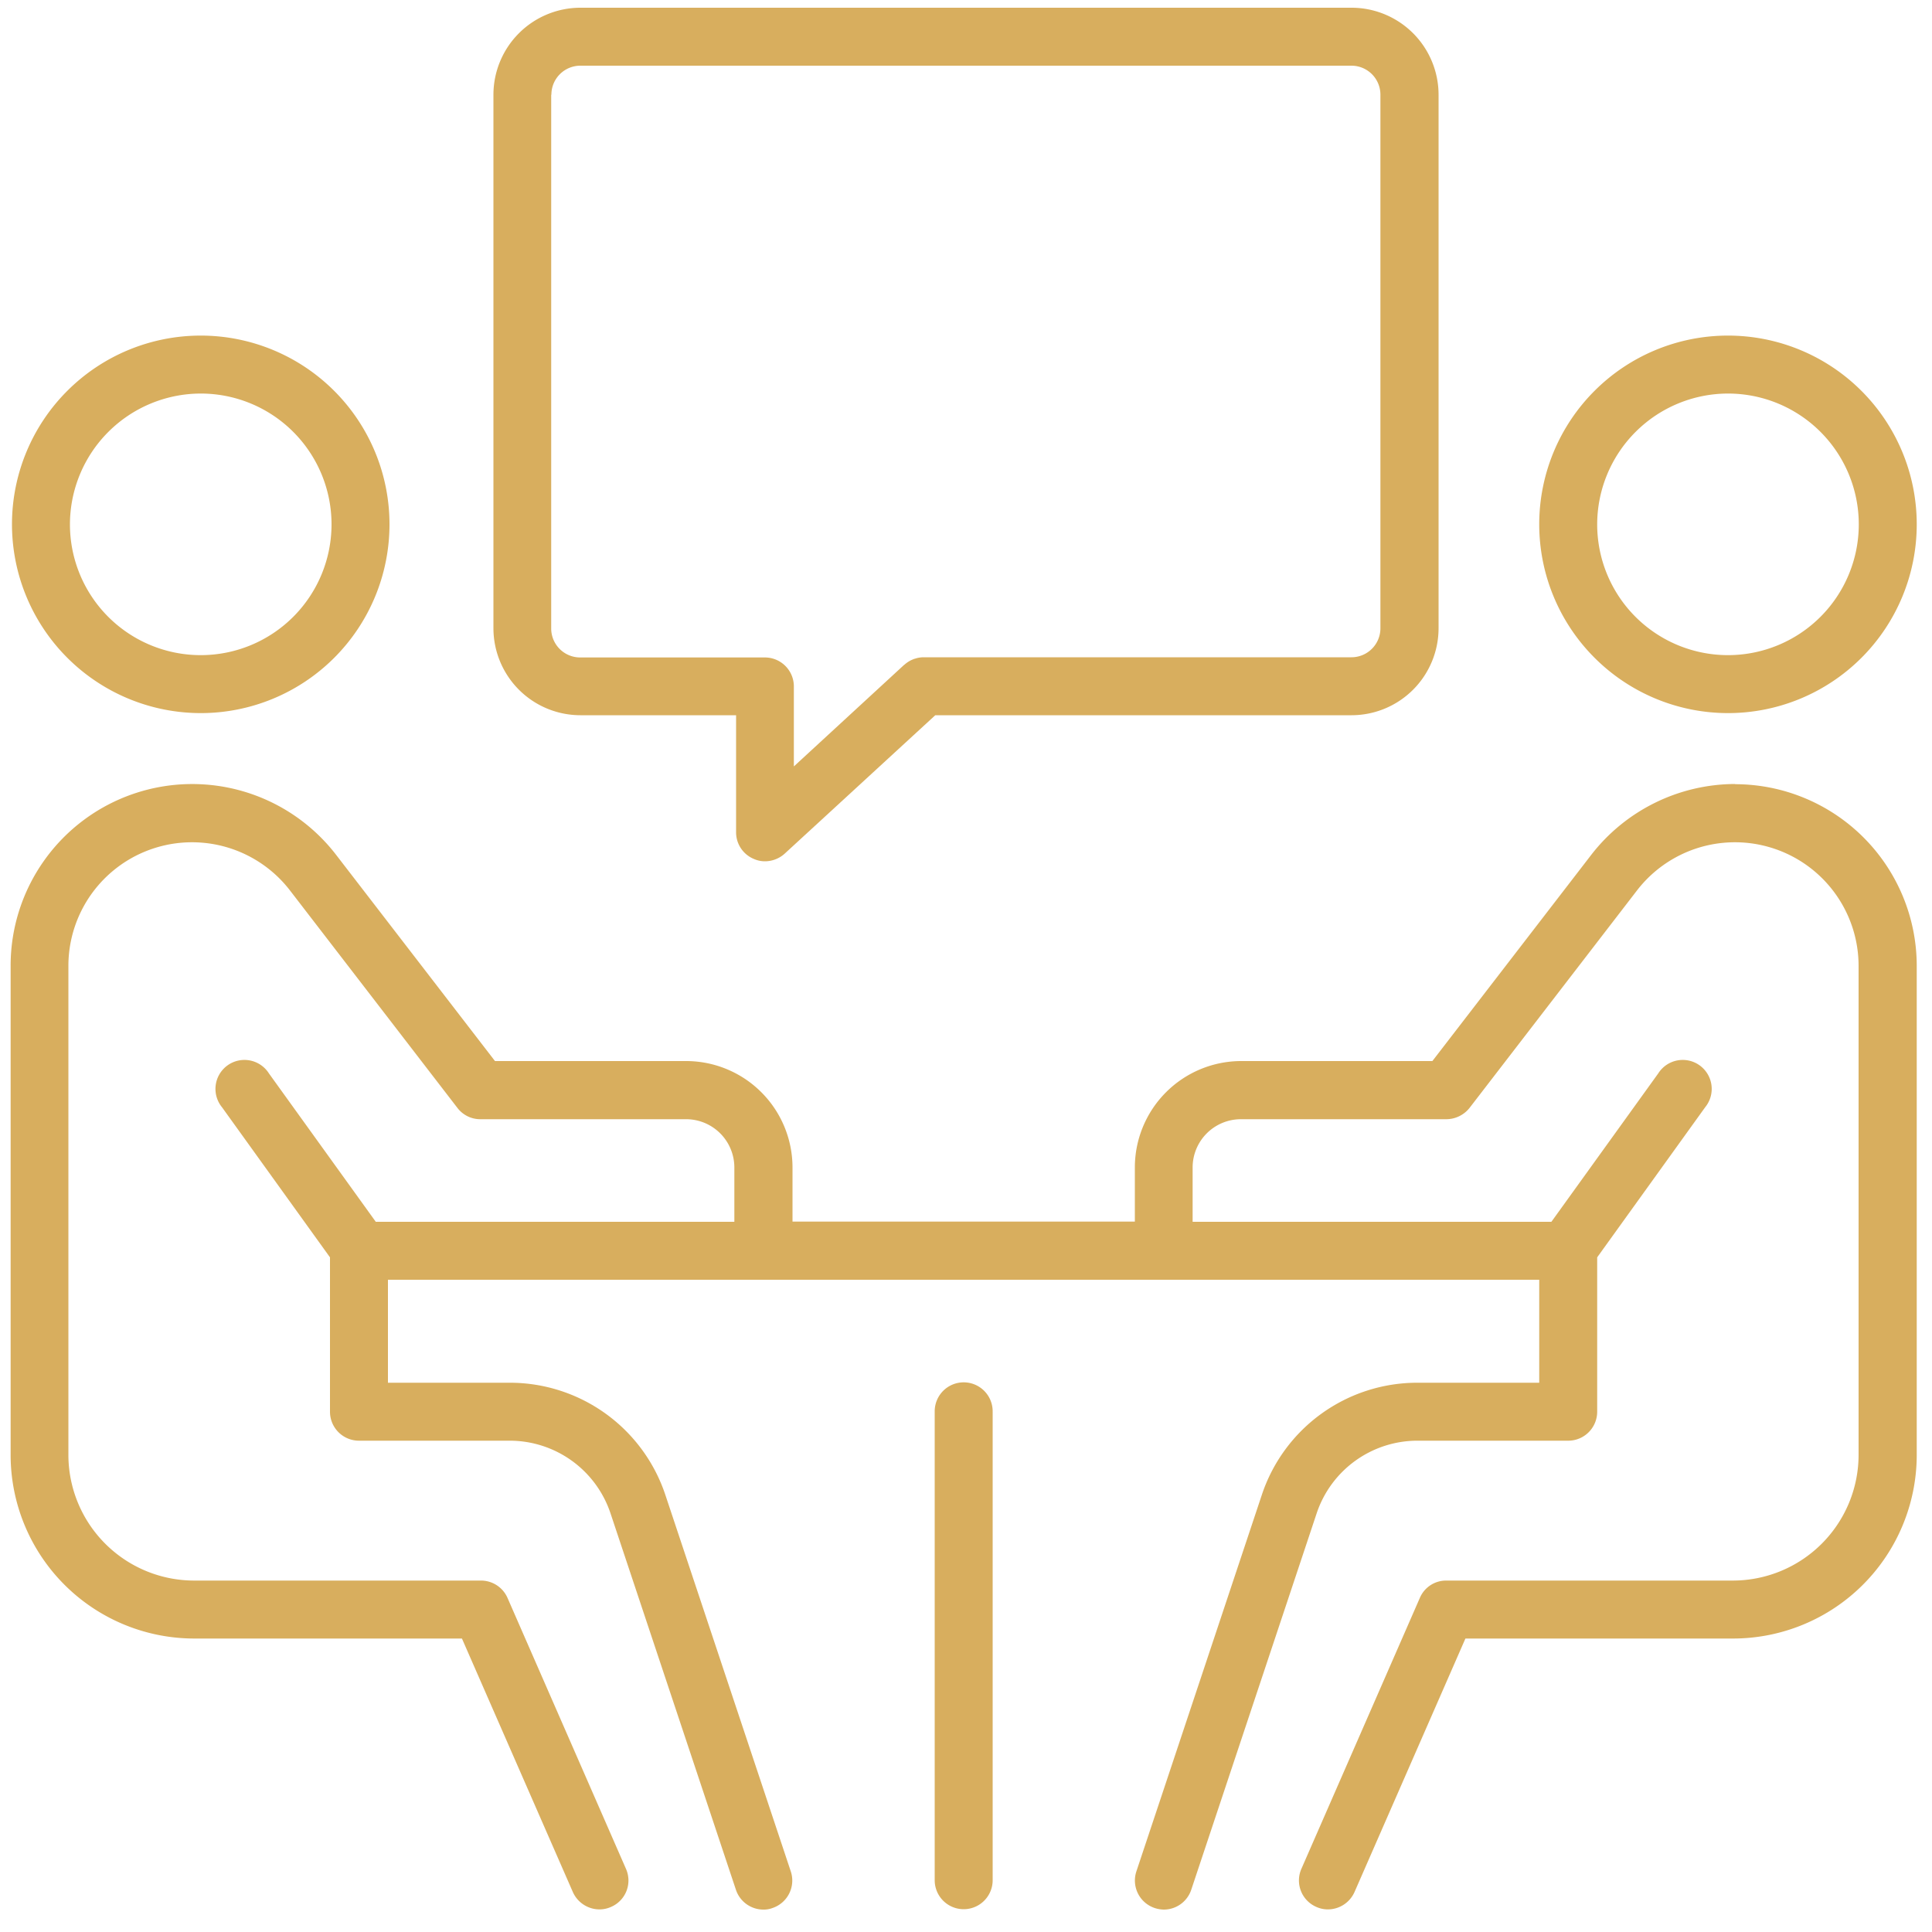
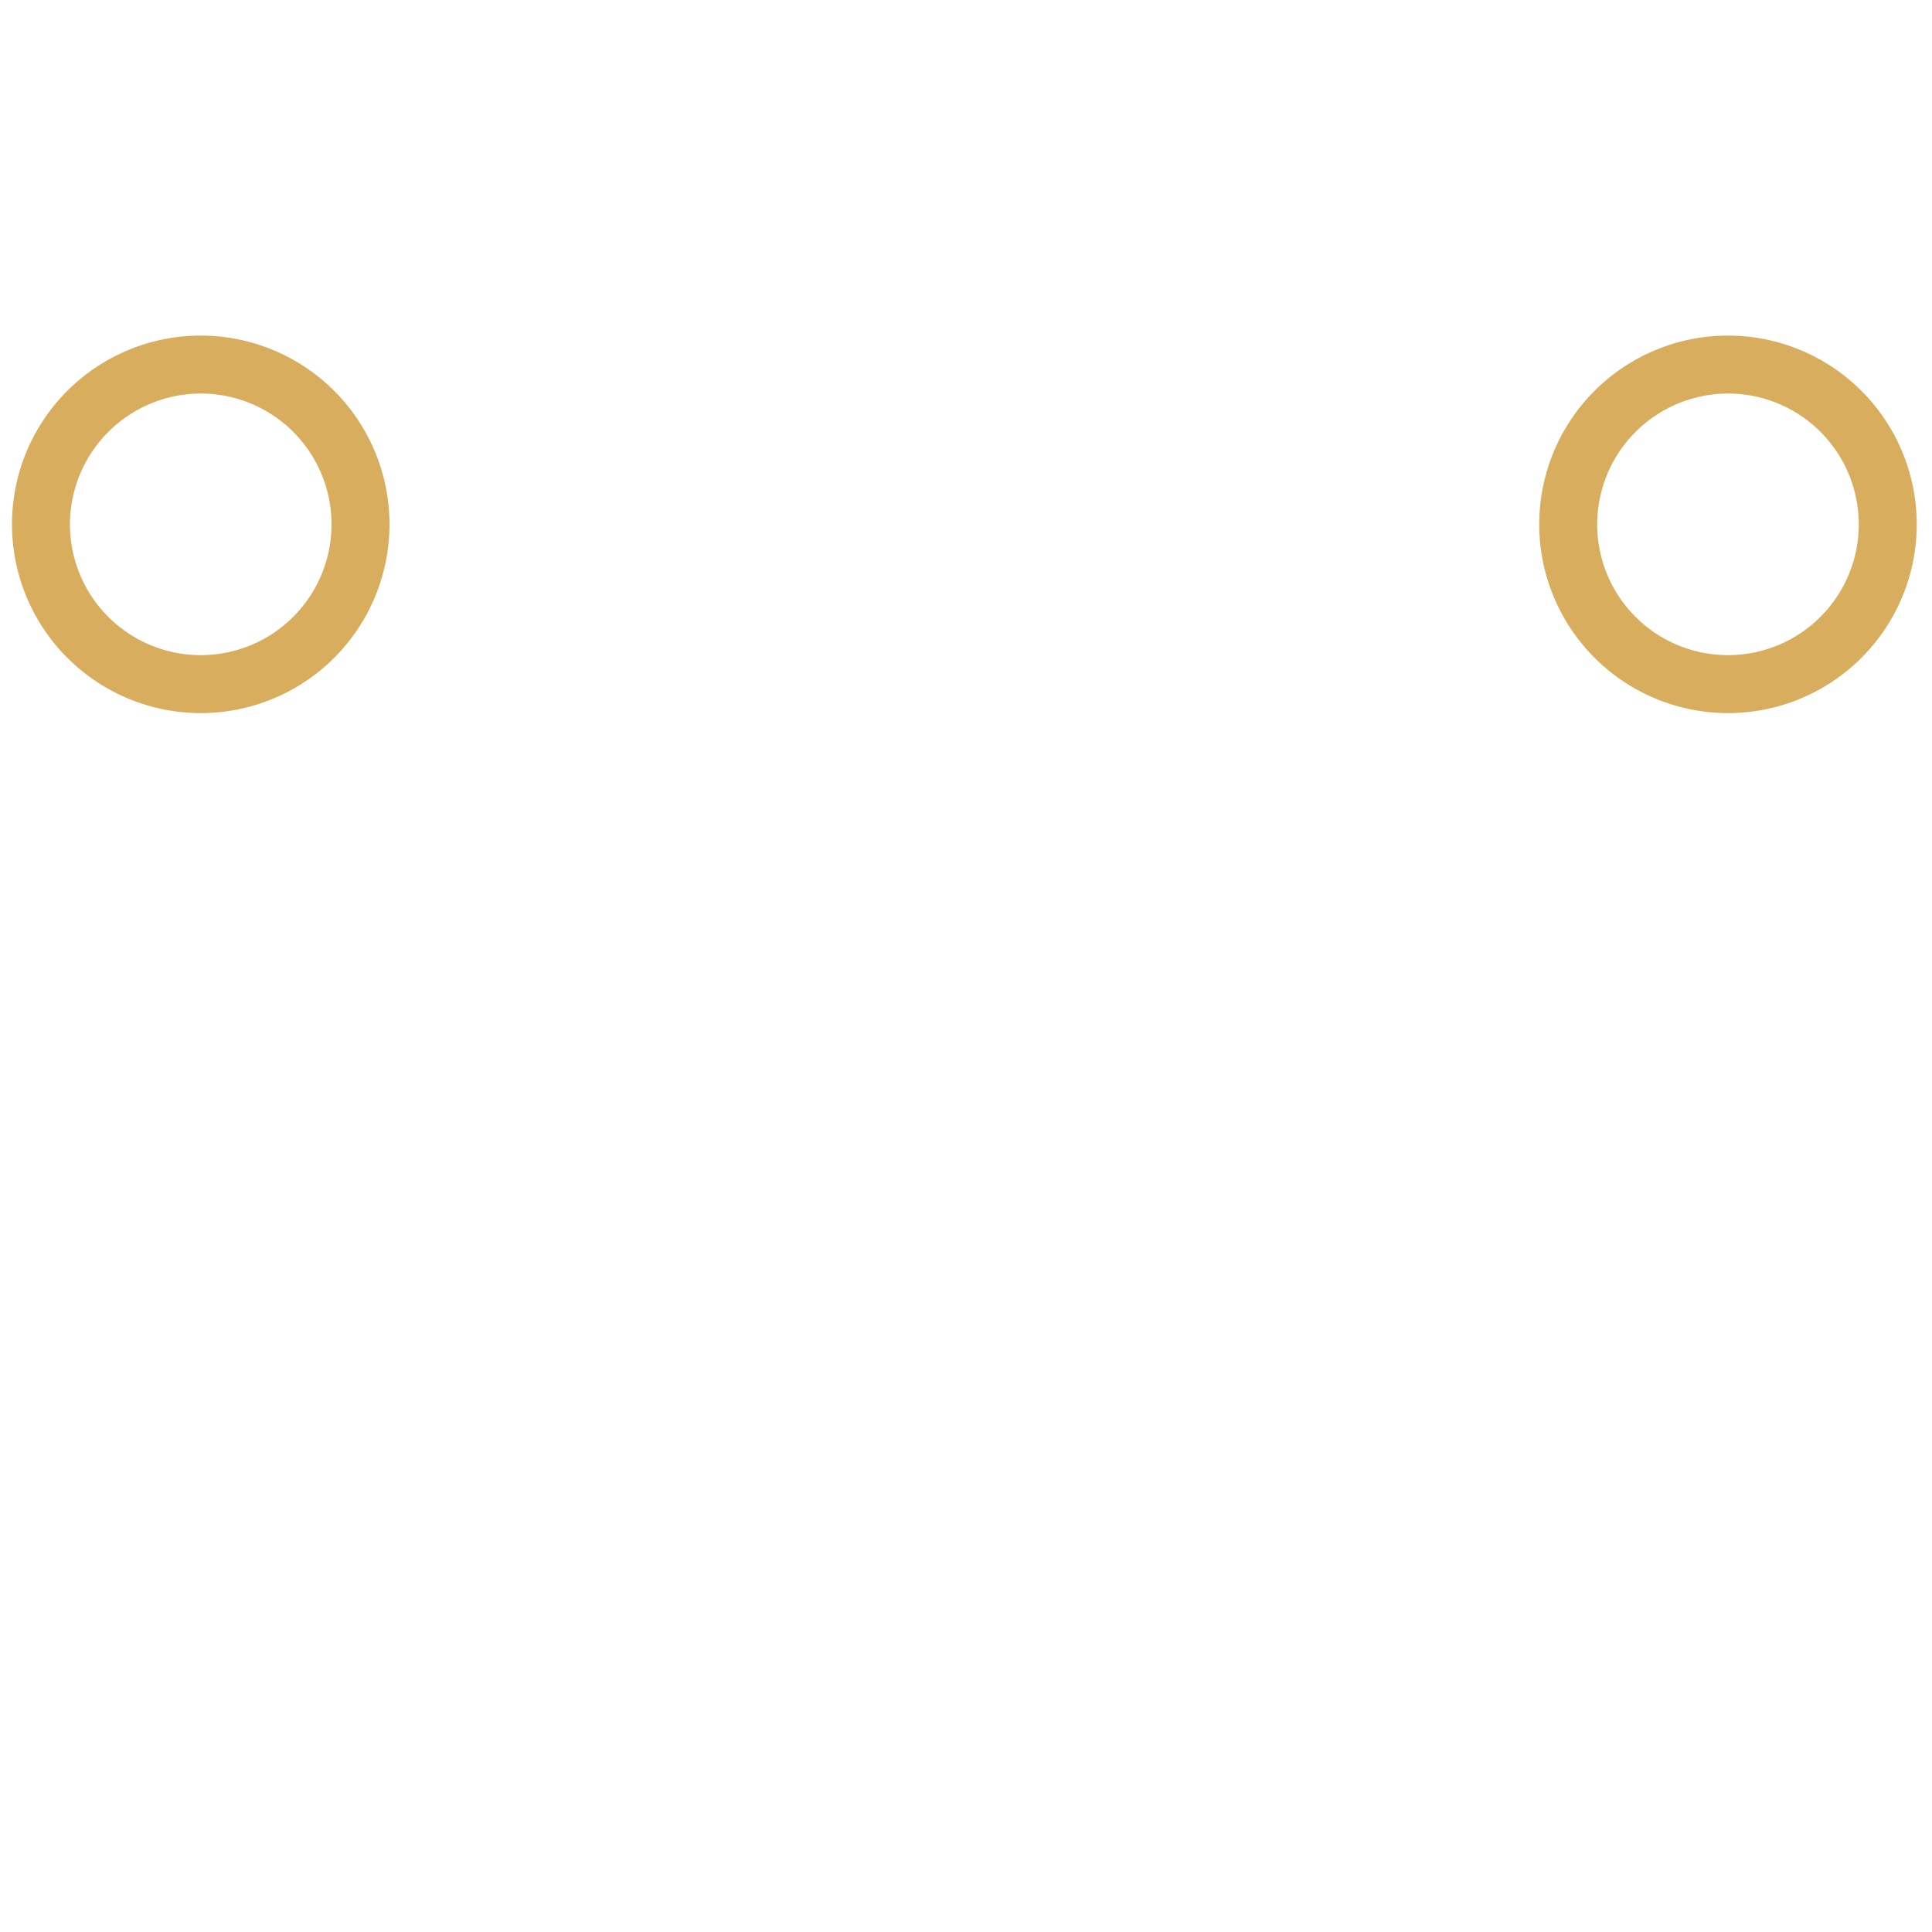
<svg xmlns="http://www.w3.org/2000/svg" id="icons_gespraech" width="100" height="100" viewBox="0 0 100 100">
  <rect id="Rechteck_61" data-name="Rechteck 61" width="100" height="100" fill="none" />
  <g id="Gruppe_288" data-name="Gruppe 288">
    <path id="Pfad_167" data-name="Pfad 167" d="M10.39,36.91A9.77,9.77,0,1,0,.62,27.14,9.777,9.777,0,0,0,10.39,36.91Zm0-16.54a6.77,6.77,0,1,1-6.77,6.77,6.782,6.782,0,0,1,6.77-6.77Z" fill="#d8ae5e" />
-     <path id="Pfad_168" data-name="Pfad 168" d="M89.44,36.91a9.77,9.77,0,1,0-9.77-9.77A9.777,9.777,0,0,0,89.44,36.91Zm0-16.54a6.77,6.77,0,1,1-6.77,6.77A6.782,6.782,0,0,1,89.44,20.37Z" fill="#d8ae5e" />
-     <path id="Pfad_169" data-name="Pfad 169" d="M30.04,37.02H38.1v6.06a1.486,1.486,0,0,0,.9,1.37,1.411,1.411,0,0,0,.6.13,1.526,1.526,0,0,0,1.02-.4l7.79-7.16H69.96a4.507,4.507,0,0,0,4.5-4.5V4.9A4.507,4.507,0,0,0,69.96.4H30.04a4.507,4.507,0,0,0-4.5,4.5V32.52A4.507,4.507,0,0,0,30.04,37.02ZM28.54,4.9a1.5,1.5,0,0,1,1.5-1.5H69.95a1.5,1.5,0,0,1,1.5,1.5V32.52a1.5,1.5,0,0,1-1.5,1.5H47.81a1.449,1.449,0,0,0-.47.08.142.142,0,0,0-.06.02,1.459,1.459,0,0,0-.46.28.144.144,0,0,0-.03.02l-5.7,5.25V35.53a1.5,1.5,0,0,0-1.5-1.5H30.03a1.5,1.5,0,0,1-1.5-1.5V4.9Z" fill="#d8ae5e" />
-     <path id="Pfad_170" data-name="Pfad 170" d="M89.81,40.58a9.452,9.452,0,0,0-7.45,3.67L74.14,54.92h-9.9a5.51,5.51,0,0,0-5.5,5.5v2.81H41.02V60.42a5.51,5.51,0,0,0-5.5-5.5h-9.9L17.4,44.25A9.4,9.4,0,0,0,.55,49.99V75.31a9.509,9.509,0,0,0,9.5,9.5H23.91l5.74,13.12a1.515,1.515,0,0,0,1.38.9,1.444,1.444,0,0,0,.6-.13,1.487,1.487,0,0,0,.77-1.97L26.27,82.71a1.5,1.5,0,0,0-1.37-.9H10.04a6.513,6.513,0,0,1-6.5-6.5V49.99a6.4,6.4,0,0,1,11.47-3.9l8.67,11.26a1.483,1.483,0,0,0,1.19.58H35.51a2.5,2.5,0,0,1,2.5,2.5v2.81H19.45l-5.53-7.68a1.5,1.5,0,1,0-2.43,1.75l5.59,7.77v7.99a1.5,1.5,0,0,0,1.5,1.5h7.8a5.5,5.5,0,0,1,5.22,3.76l6.49,19.48a1.5,1.5,0,0,0,1.42,1.03,1.257,1.257,0,0,0,.47-.08,1.5,1.5,0,0,0,.95-1.9L34.44,77.38a8.483,8.483,0,0,0-8.06-5.81h-6.3V66.24H79.67v5.33h-6.3a8.477,8.477,0,0,0-8.06,5.81L58.82,96.86a1.5,1.5,0,0,0,.95,1.9,1.6,1.6,0,0,0,.47.08,1.5,1.5,0,0,0,1.42-1.03l6.49-19.48a5.5,5.5,0,0,1,5.22-3.76h7.8a1.5,1.5,0,0,0,1.5-1.5V65.08l5.59-7.77a1.5,1.5,0,1,0-2.43-1.75L80.3,63.24H61.73V60.43a2.5,2.5,0,0,1,2.5-2.5H74.87a1.542,1.542,0,0,0,1.19-.58l8.67-11.26a6.4,6.4,0,0,1,11.47,3.9V75.31a6.513,6.513,0,0,1-6.5,6.5H74.86a1.475,1.475,0,0,0-1.37.9L67.36,96.73a1.492,1.492,0,0,0,.77,1.97,1.444,1.444,0,0,0,.6.13,1.515,1.515,0,0,0,1.38-.9l5.74-13.12H89.71a9.509,9.509,0,0,0,9.5-9.5V49.99a9.408,9.408,0,0,0-9.4-9.4Z" fill="#d8ae5e" />
-     <path id="Pfad_171" data-name="Pfad 171" d="M49.88,71.55a1.5,1.5,0,0,0-1.5,1.5V97.32a1.5,1.5,0,0,0,3,0V73.05A1.5,1.5,0,0,0,49.88,71.55Z" fill="#d8ae5e" />
+     <path id="Pfad_168" data-name="Pfad 168" d="M89.44,36.91a9.77,9.77,0,1,0-9.77-9.77A9.777,9.777,0,0,0,89.44,36.91Zm0-16.54a6.77,6.77,0,1,1-6.77,6.77A6.782,6.782,0,0,1,89.44,20.37" fill="#d8ae5e" />
  </g>
</svg>